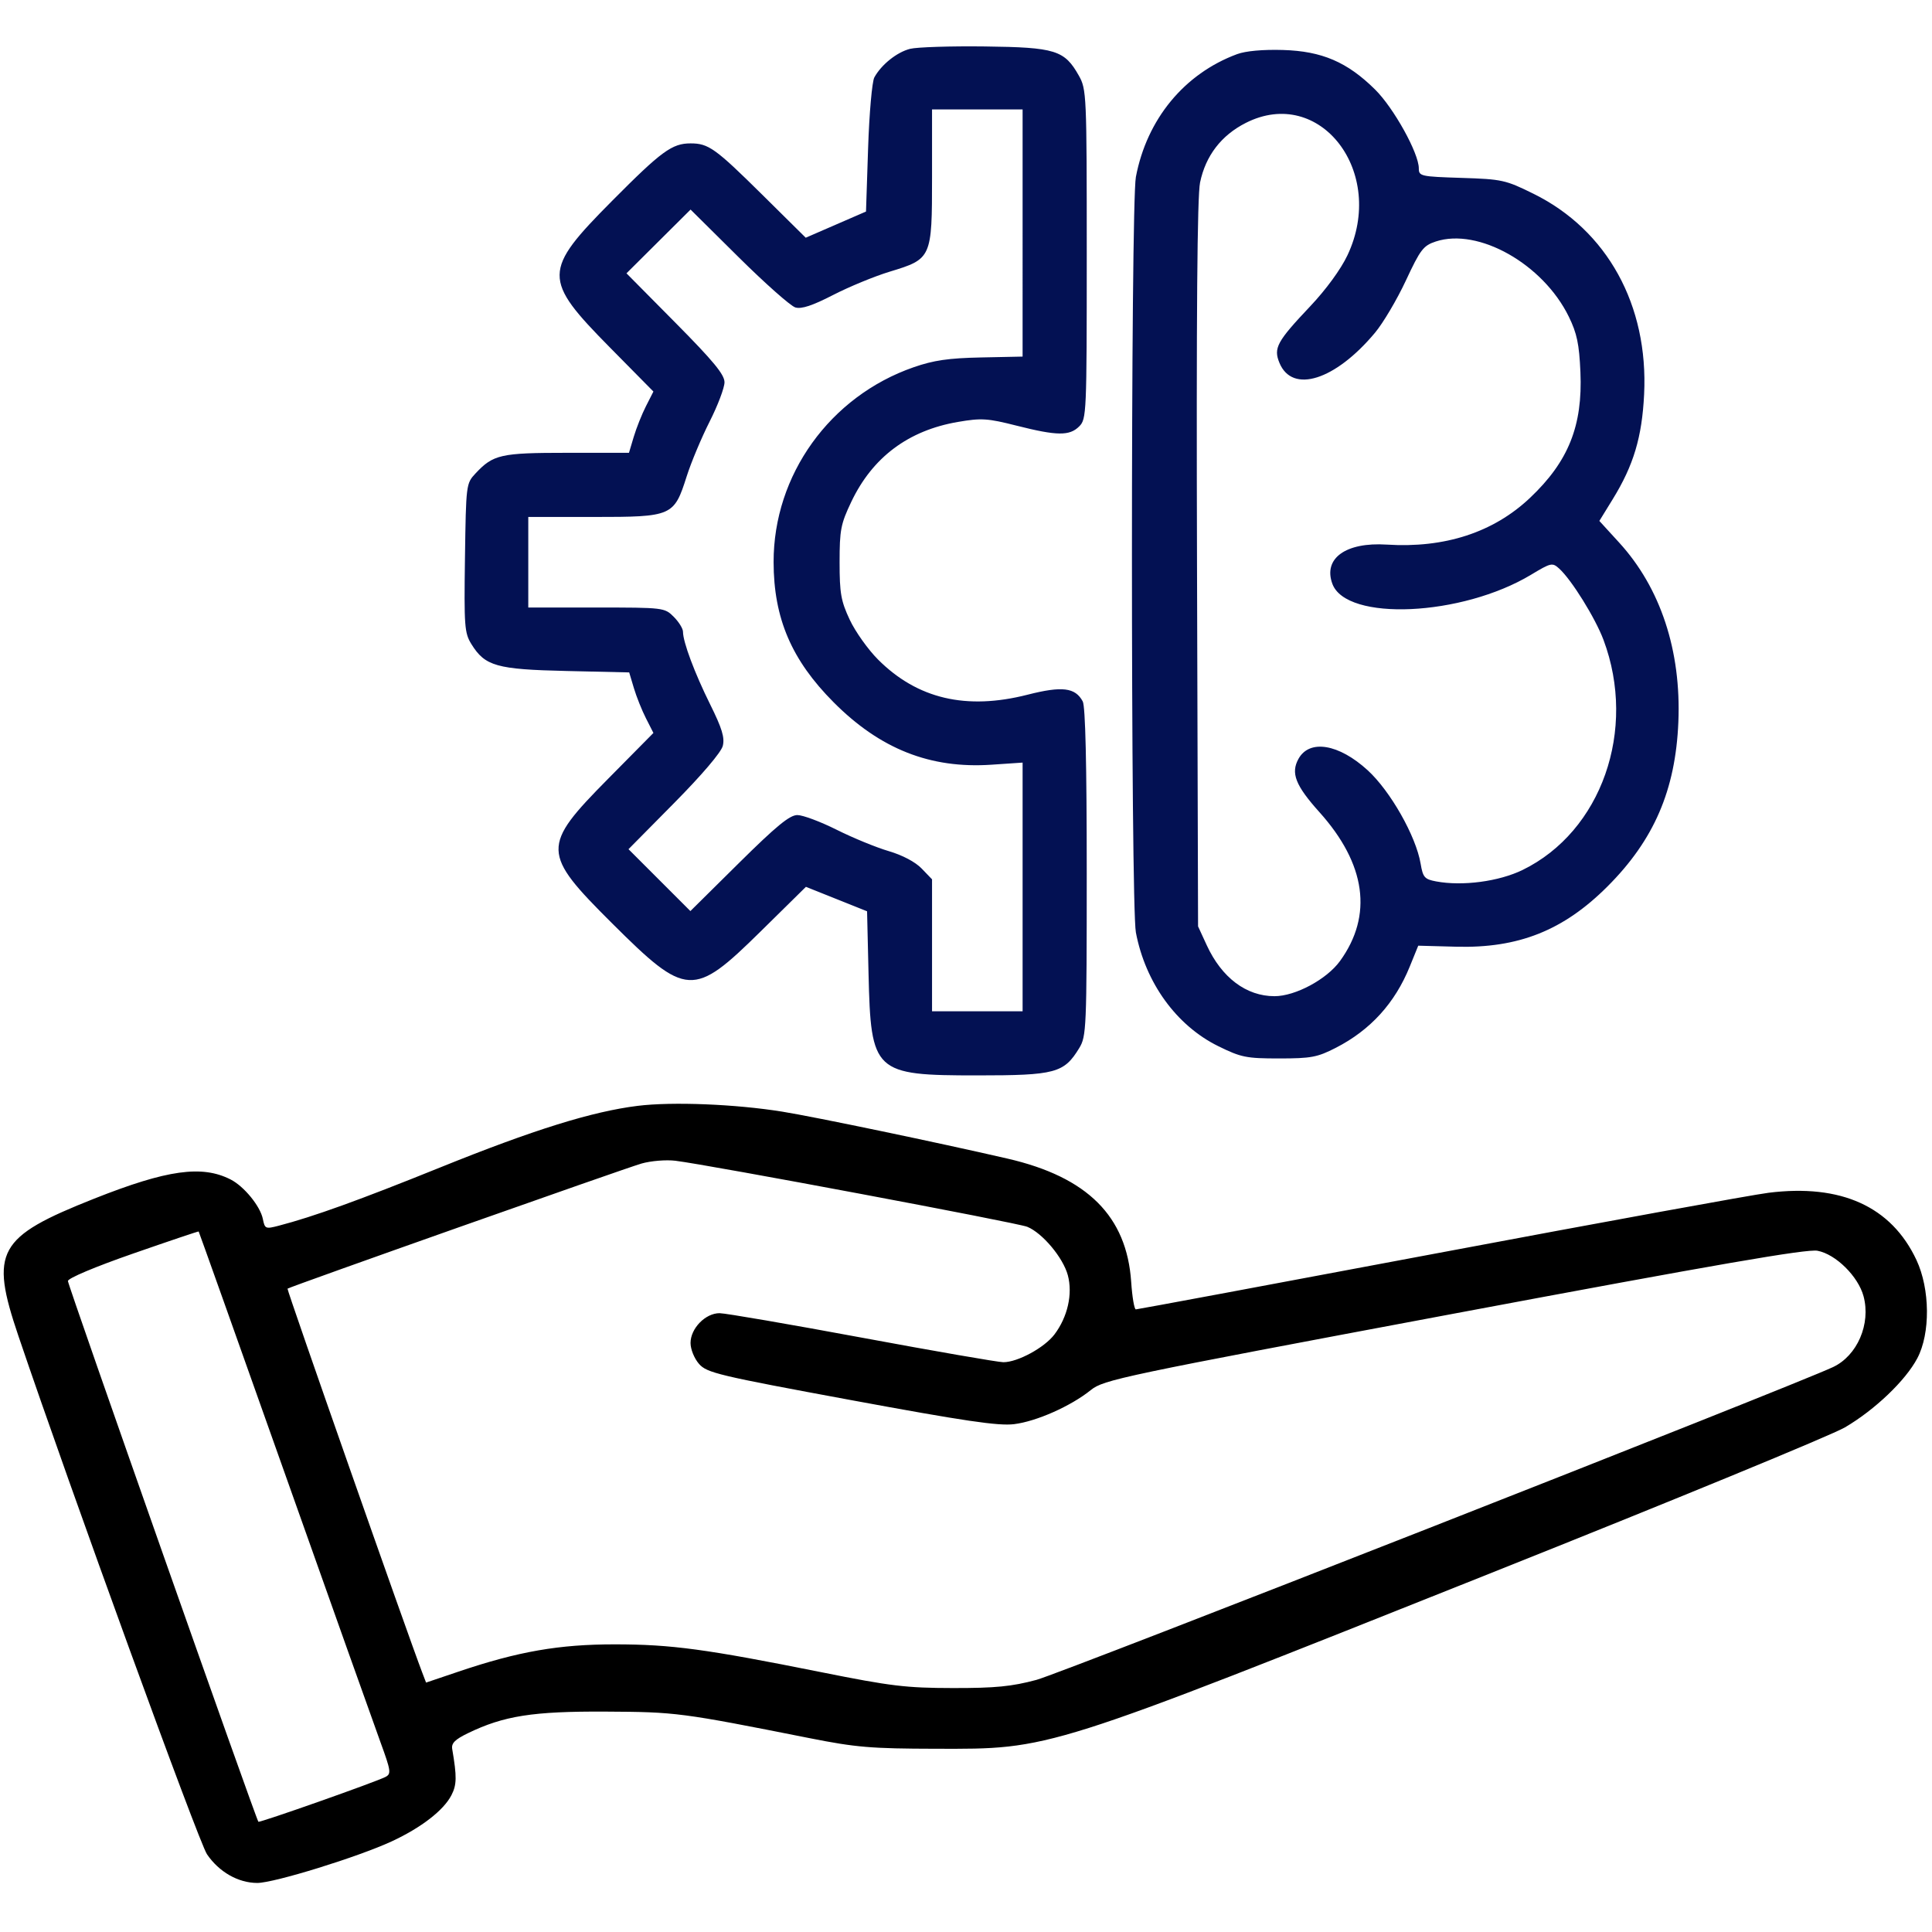
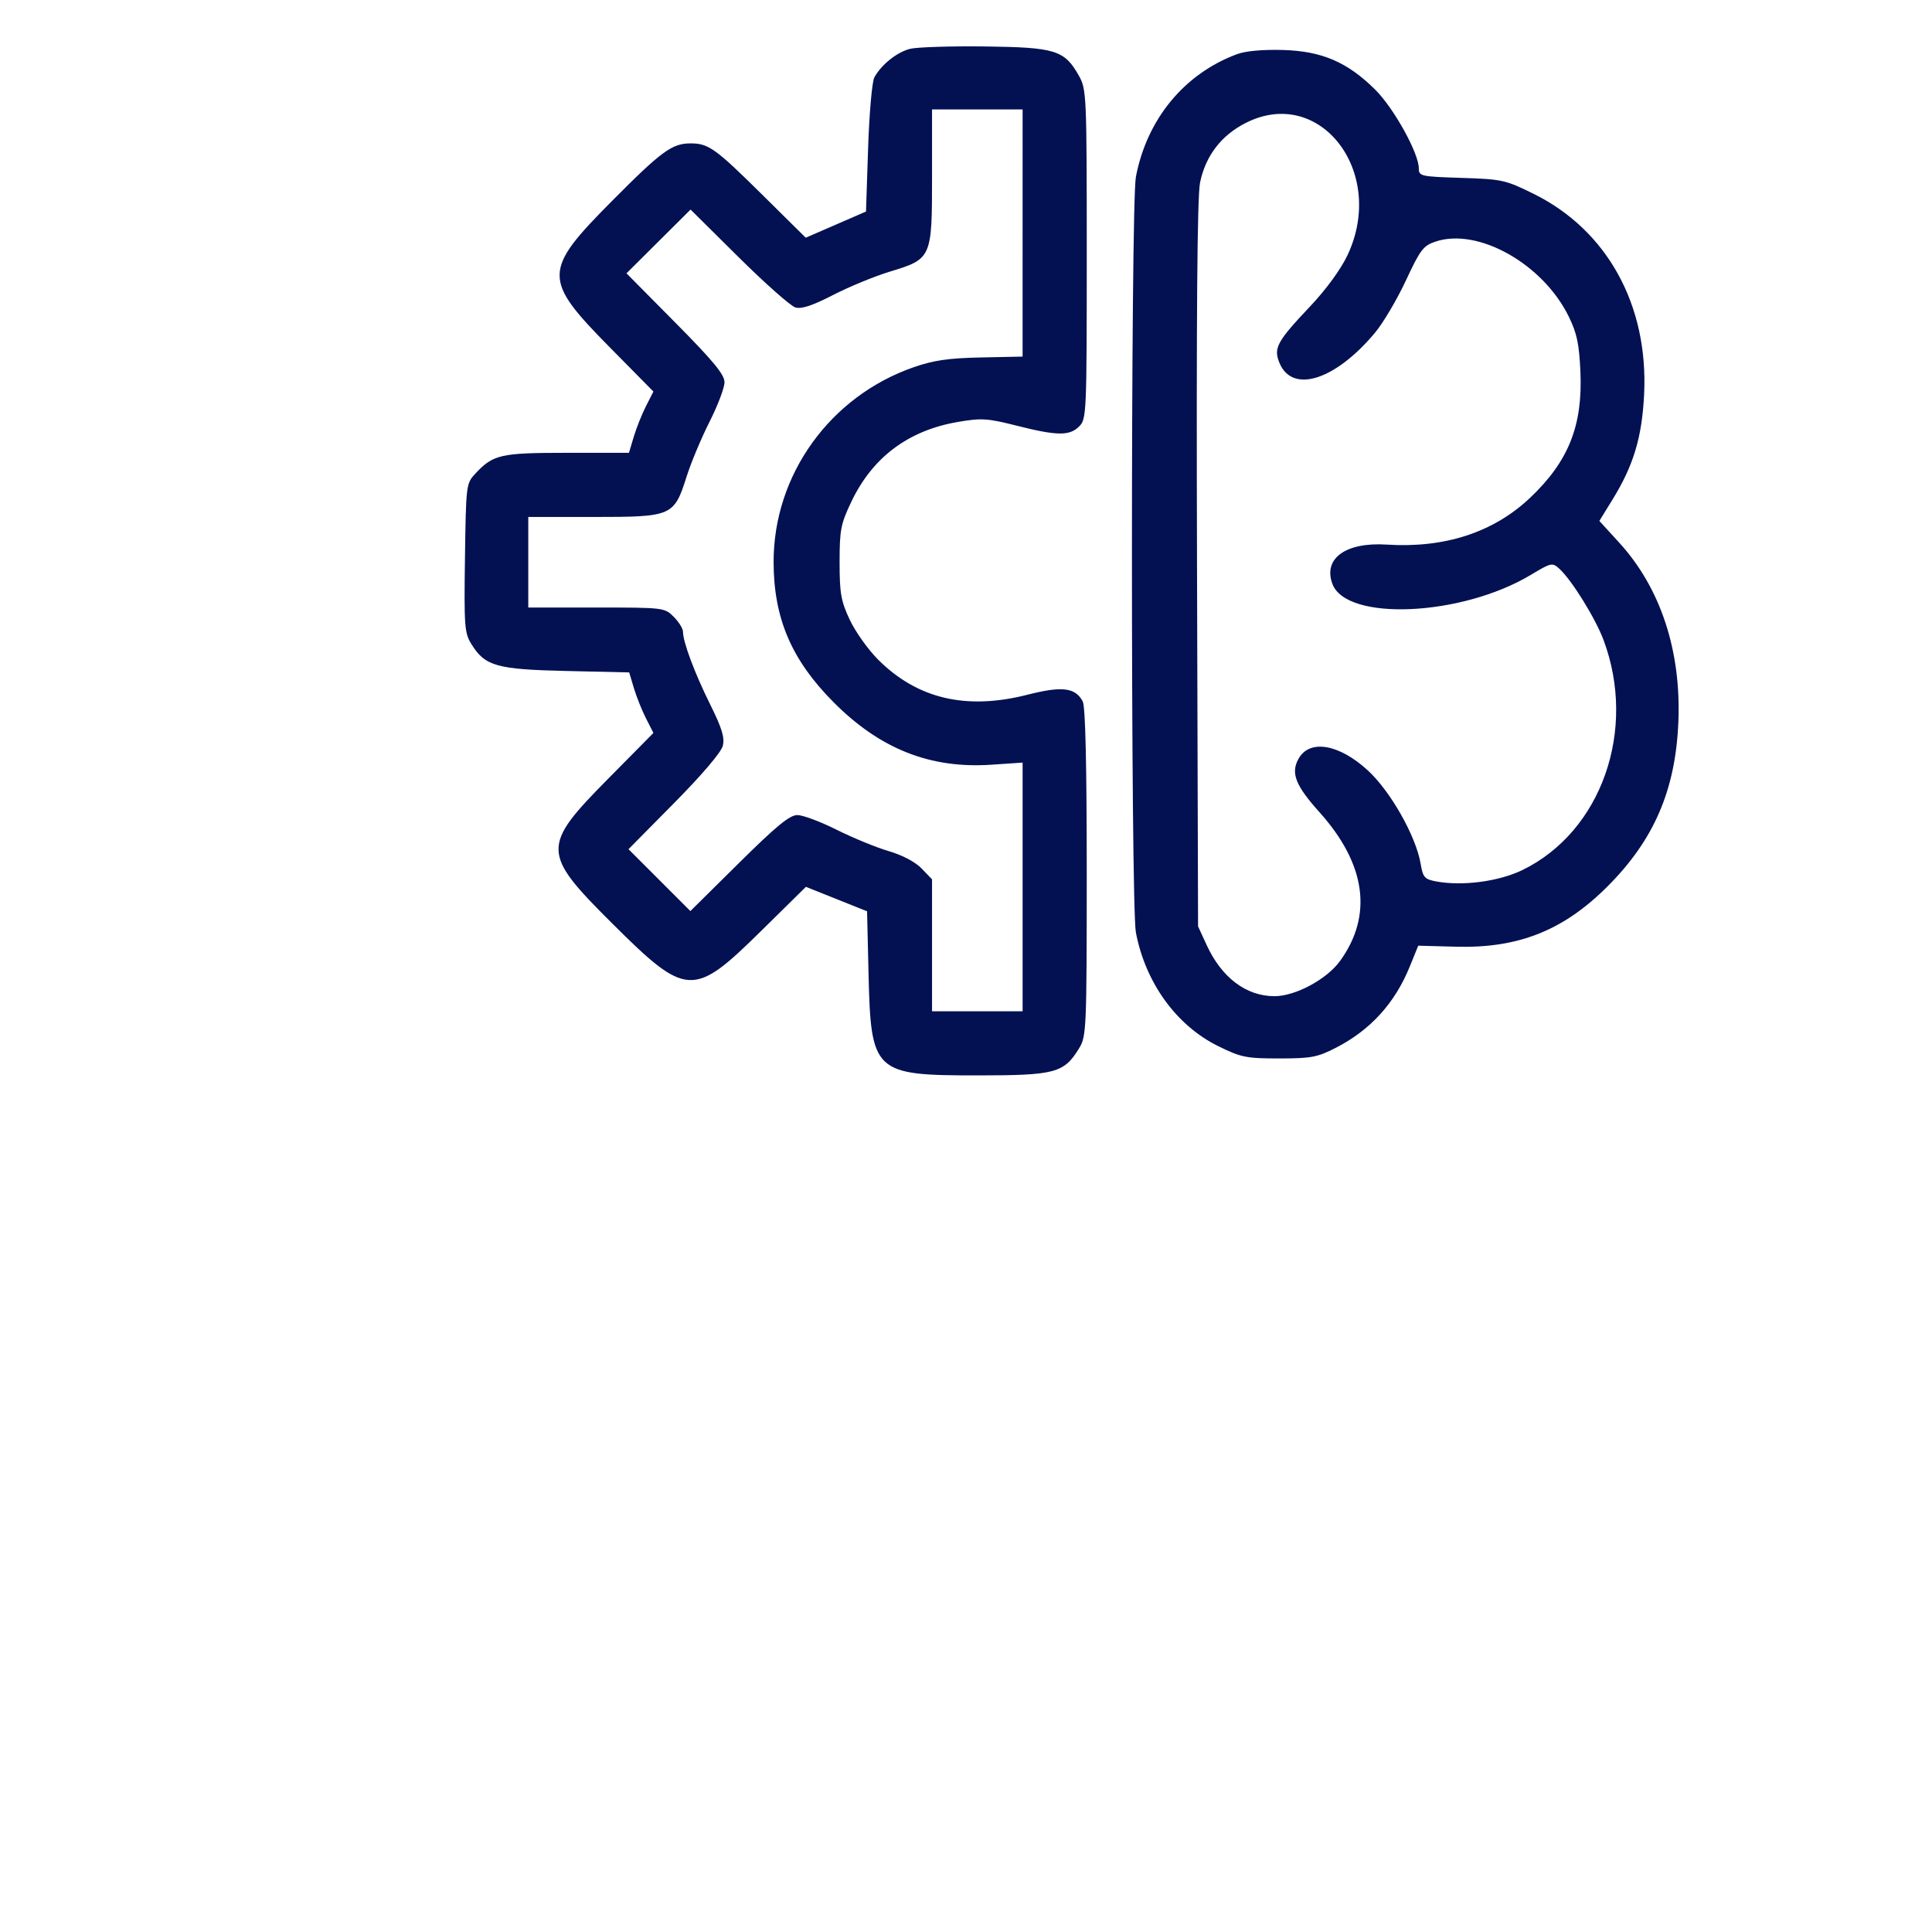
<svg xmlns="http://www.w3.org/2000/svg" width="512" height="512" viewBox="0 0 512 512">
  <path d="M 241.185 12.941 C 237.711 13.814, 233.584 17.108, 231.713 20.500 C 231.107 21.600, 230.361 30.050, 230.055 39.280 L 229.500 56.059 221.514 59.528 L 213.527 62.997 202.014 51.607 C 189.574 39.301, 187.757 38, 183.016 38 C 178.104 38, 175.314 40.041, 162.247 53.198 C 143.763 71.809, 143.732 73.944, 161.681 92.132 L 173.161 103.764 171.192 107.632 C 170.109 109.759, 168.651 113.412, 167.953 115.750 L 166.683 120 150.292 120 C 132.660 120, 130.718 120.438, 126 125.483 C 123.531 128.123, 123.497 128.402, 123.221 147.828 C 122.964 165.984, 123.096 167.747, 124.927 170.701 C 128.543 176.534, 131.599 177.398, 150.121 177.819 L 166.742 178.197 167.983 182.348 C 168.665 184.632, 170.109 188.241, 171.192 190.369 L 173.162 194.238 161.172 206.369 C 143.426 224.323, 143.474 226.033, 162.250 244.726 C 181.919 264.308, 183.736 264.408, 201.539 246.876 L 213.578 235.020 221.680 238.260 L 229.782 241.500 230.170 258 C 230.789 284.260, 231.571 284.993, 259 284.993 C 279.665 284.993, 281.972 284.375, 286.005 277.759 C 287.907 274.640, 287.993 272.643, 287.996 231.184 C 287.999 202.557, 287.640 187.196, 286.939 185.886 C 284.962 182.191, 281.479 181.767, 272.314 184.104 C 256.061 188.250, 243.112 185.208, 232.701 174.796 C 230.047 172.143, 226.667 167.390, 225.188 164.236 C 222.862 159.272, 222.500 157.222, 222.500 149 C 222.500 140.447, 222.808 138.852, 225.595 133 C 231.222 121.179, 240.704 114.073, 253.860 111.817 C 260.104 110.747, 261.672 110.847, 269.438 112.813 C 280.124 115.519, 283.443 115.557, 286 113 C 287.939 111.061, 288 109.667, 288 67.386 C 288 24.971, 287.942 23.670, 285.906 20.046 C 282.111 13.295, 279.682 12.540, 261 12.310 C 251.925 12.198, 243.008 12.482, 241.185 12.941 M 327.844 14.346 C 313.860 19.523, 303.925 31.577, 301.021 46.891 C 299.628 54.235, 299.628 239.765, 301.021 247.109 C 303.550 260.444, 311.777 271.798, 322.862 277.250 C 328.913 280.226, 330.272 280.500, 338.985 280.500 C 347.452 280.500, 349.106 280.190, 354 277.683 C 363.160 272.990, 369.655 265.858, 373.594 256.167 L 375.849 250.618 385.898 250.888 C 402.388 251.331, 414.308 246.593, 425.951 234.968 C 438.323 222.616, 444.036 209.382, 444.783 191.348 C 445.565 172.457, 440.063 155.791, 429.079 143.776 L 423.846 138.051 427.400 132.276 C 432.923 123.300, 435.148 115.859, 435.708 104.500 C 436.873 80.865, 425.926 61.003, 406.421 51.364 C 398.979 47.685, 398.070 47.485, 387.304 47.143 C 376.481 46.799, 376 46.692, 376 44.614 C 376 40.589, 369.349 28.600, 364.407 23.718 C 357.034 16.433, 350.326 13.554, 340 13.246 C 334.709 13.088, 330.120 13.504, 327.844 14.346 M 247 46.865 C 247 68.428, 246.916 68.617, 235.755 72.003 C 231.765 73.214, 225.025 75.993, 220.777 78.178 C 215.280 81.007, 212.398 81.957, 210.777 81.476 C 209.525 81.105, 202.764 75.116, 195.754 68.169 L 183.008 55.537 174.516 63.984 L 166.024 72.432 179.012 85.549 C 189.059 95.696, 192 99.263, 192 101.301 C 192 102.751, 190.227 107.439, 188.061 111.718 C 185.894 115.998, 183.156 122.535, 181.976 126.244 C 178.616 136.805, 178.169 137, 157.365 137 L 140 137 140 149 L 140 161 158.045 161 C 175.871 161, 176.121 161.030, 178.545 163.455 C 179.895 164.805, 181 166.589, 181 167.420 C 181 170.131, 184.068 178.335, 188.202 186.676 C 191.351 193.030, 192.096 195.480, 191.547 197.668 C 191.121 199.365, 186.019 205.360, 178.700 212.763 L 166.559 225.044 174.759 233.243 L 182.958 241.443 195.815 228.721 C 205.751 218.890, 209.271 216, 211.310 216 C 212.761 216, 217.447 217.752, 221.724 219.894 C 226.001 222.035, 232.200 224.580, 235.500 225.549 C 239.158 226.623, 242.573 228.427, 244.250 230.171 L 247 233.032 247 250.516 L 247 268 259 268 L 271 268 271 235.049 L 271 202.097 262.750 202.655 C 246.526 203.751, 233.252 198.502, 220.920 186.114 C 209.761 174.905, 205.035 163.867, 205.012 148.960 C 204.976 125.871, 219.946 105.035, 242.110 97.327 C 247.418 95.481, 251.362 94.907, 259.961 94.729 L 270.998 94.500 270.999 61.750 L 271 29 259 29 L 247 29 247 46.865 M 330.158 32.566 C 323.653 35.859, 319.501 41.268, 318.027 48.372 C 317.279 51.973, 317.029 83.422, 317.221 149.548 L 317.500 245.500 319.799 250.488 C 323.773 259.109, 330.275 264, 337.764 264 C 343.282 264, 351.603 259.530, 355.118 254.679 C 363.883 242.579, 362 228.970, 349.659 215.227 C 343.292 208.136, 342.011 204.857, 344.130 201.069 C 347.048 195.852, 354.808 197.144, 362.439 204.118 C 368.467 209.628, 375.247 221.584, 376.480 228.880 C 377.095 232.522, 377.519 233.007, 380.589 233.583 C 387.562 234.891, 397.241 233.606, 403.519 230.539 C 424.412 220.331, 433.869 193.435, 424.949 169.592 C 422.777 163.789, 416.478 153.647, 413.204 150.684 C 411.392 149.045, 411.041 149.121, 405.745 152.311 C 387.423 163.343, 356.800 164.744, 353.092 154.720 C 350.601 147.986, 356.643 143.627, 367.500 144.324 C 382.861 145.310, 395.790 141.094, 405.465 131.945 C 415.657 122.305, 419.450 112.837, 418.827 98.590 C 418.503 91.173, 417.905 88.326, 415.745 83.911 C 408.922 69.966, 391.772 60.280, 380.494 64.002 C 377.194 65.091, 376.422 66.100, 372.569 74.354 C 370.221 79.384, 366.545 85.601, 364.400 88.168 C 353.848 100.798, 342.477 104.393, 339.072 96.175 C 337.444 92.245, 338.381 90.520, 347.233 81.155 C 351.424 76.720, 355.329 71.371, 357.087 67.655 C 367.501 45.642, 349.825 22.610, 330.158 32.566" stroke="none" fill="#031153" fill-rule="evenodd" />
-   <path d="M 169 293.061 C 156.905 294.557, 141.304 299.423, 116.621 309.400 C 95.275 318.028, 83.097 322.422, 73.853 324.831 C 70.372 325.739, 70.181 325.657, 69.656 323.031 C 68.983 319.666, 64.688 314.402, 61.131 312.582 C 53.540 308.699, 44.295 309.994, 25 317.640 C -0.711 327.830, -2.752 331.522, 4.881 354.047 C 18.728 394.916, 52.651 488.151, 54.854 491.399 C 58.039 496.092, 63.140 499, 68.186 499 C 72.641 499, 94.953 492.094, 103.847 487.963 C 111.634 484.345, 117.550 479.770, 119.623 475.763 C 121.059 472.985, 121.096 470.879, 119.840 463.500 C 119.581 461.975, 120.569 460.982, 124 459.317 C 133.517 454.701, 141.220 453.493, 160.500 453.593 C 179.197 453.690, 180.366 453.842, 214.500 460.620 C 226.850 463.072, 230.798 463.404, 248 463.439 C 278.645 463.500, 276.453 464.193, 395 416.928 C 443.125 397.740, 485.392 380.344, 488.927 378.271 C 496.868 373.611, 504.979 365.869, 508.104 359.962 C 511.599 353.358, 511.498 341.632, 507.879 333.914 C 501.235 319.741, 487.913 313.688, 468.675 316.100 C 464.294 316.649, 424.947 323.827, 381.238 332.049 C 337.528 340.272, 301.427 347, 301.014 347 C 300.601 347, 300.045 343.738, 299.778 339.750 C 298.612 322.324, 288.197 311.931, 267 307.043 C 248.434 302.762, 216.001 296, 207.302 294.597 C 194.929 292.602, 178.152 291.929, 169 293.061 M 170 308.352 C 165.502 309.644, 76.772 341.011, 76.194 341.512 C 75.948 341.726, 108.083 433.302, 111.878 443.201 L 112.913 445.902 121.530 442.990 C 137.342 437.645, 148.168 435.761, 163 435.772 C 177.960 435.784, 187.013 437.006, 217.683 443.156 C 236.104 446.850, 240.111 447.333, 252.500 447.351 C 263.786 447.368, 268.082 446.949, 274.661 445.188 C 281.369 443.392, 474.989 367.363, 485.770 362.292 C 492.201 359.266, 495.822 350.875, 493.865 343.536 C 492.459 338.266, 486.500 332.372, 481.657 331.463 C 478.834 330.934, 455.134 335.032, 385.285 348.131 C 296.926 364.699, 292.492 365.633, 289.079 368.380 C 283.782 372.643, 274.679 376.686, 268.736 377.416 C 264.585 377.925, 255.629 376.604, 225.500 371.035 C 190.315 364.532, 187.333 363.822, 185.250 361.450 C 183.990 360.015, 183 357.573, 183 355.899 C 183 352.043, 186.950 347.997, 190.705 348.008 C 192.242 348.012, 209.236 350.937, 228.469 354.508 C 247.701 358.078, 264.547 361, 265.903 361 C 269.697 361, 276.788 357.147, 279.435 353.648 C 282.939 349.014, 284.320 342.904, 282.985 337.943 C 281.732 333.290, 276.259 326.757, 272.239 325.115 C 269.585 324.031, 188.074 308.731, 179 307.613 C 176.515 307.307, 172.485 307.638, 170 308.352 M 35.250 332.216 C 25.152 335.732, 18 338.747, 18 339.489 C 18 340.609, 67.829 482.073, 68.473 482.781 C 68.773 483.110, 99.709 472.200, 102.181 470.892 C 103.713 470.082, 103.595 469.272, 100.847 461.752 C 99.190 457.213, 87.700 424.925, 75.316 390 C 62.931 355.075, 52.731 326.435, 52.649 326.355 C 52.567 326.276, 44.737 328.913, 35.250 332.216" stroke="none" fill="#000000" fill-rule="evenodd" />
</svg>